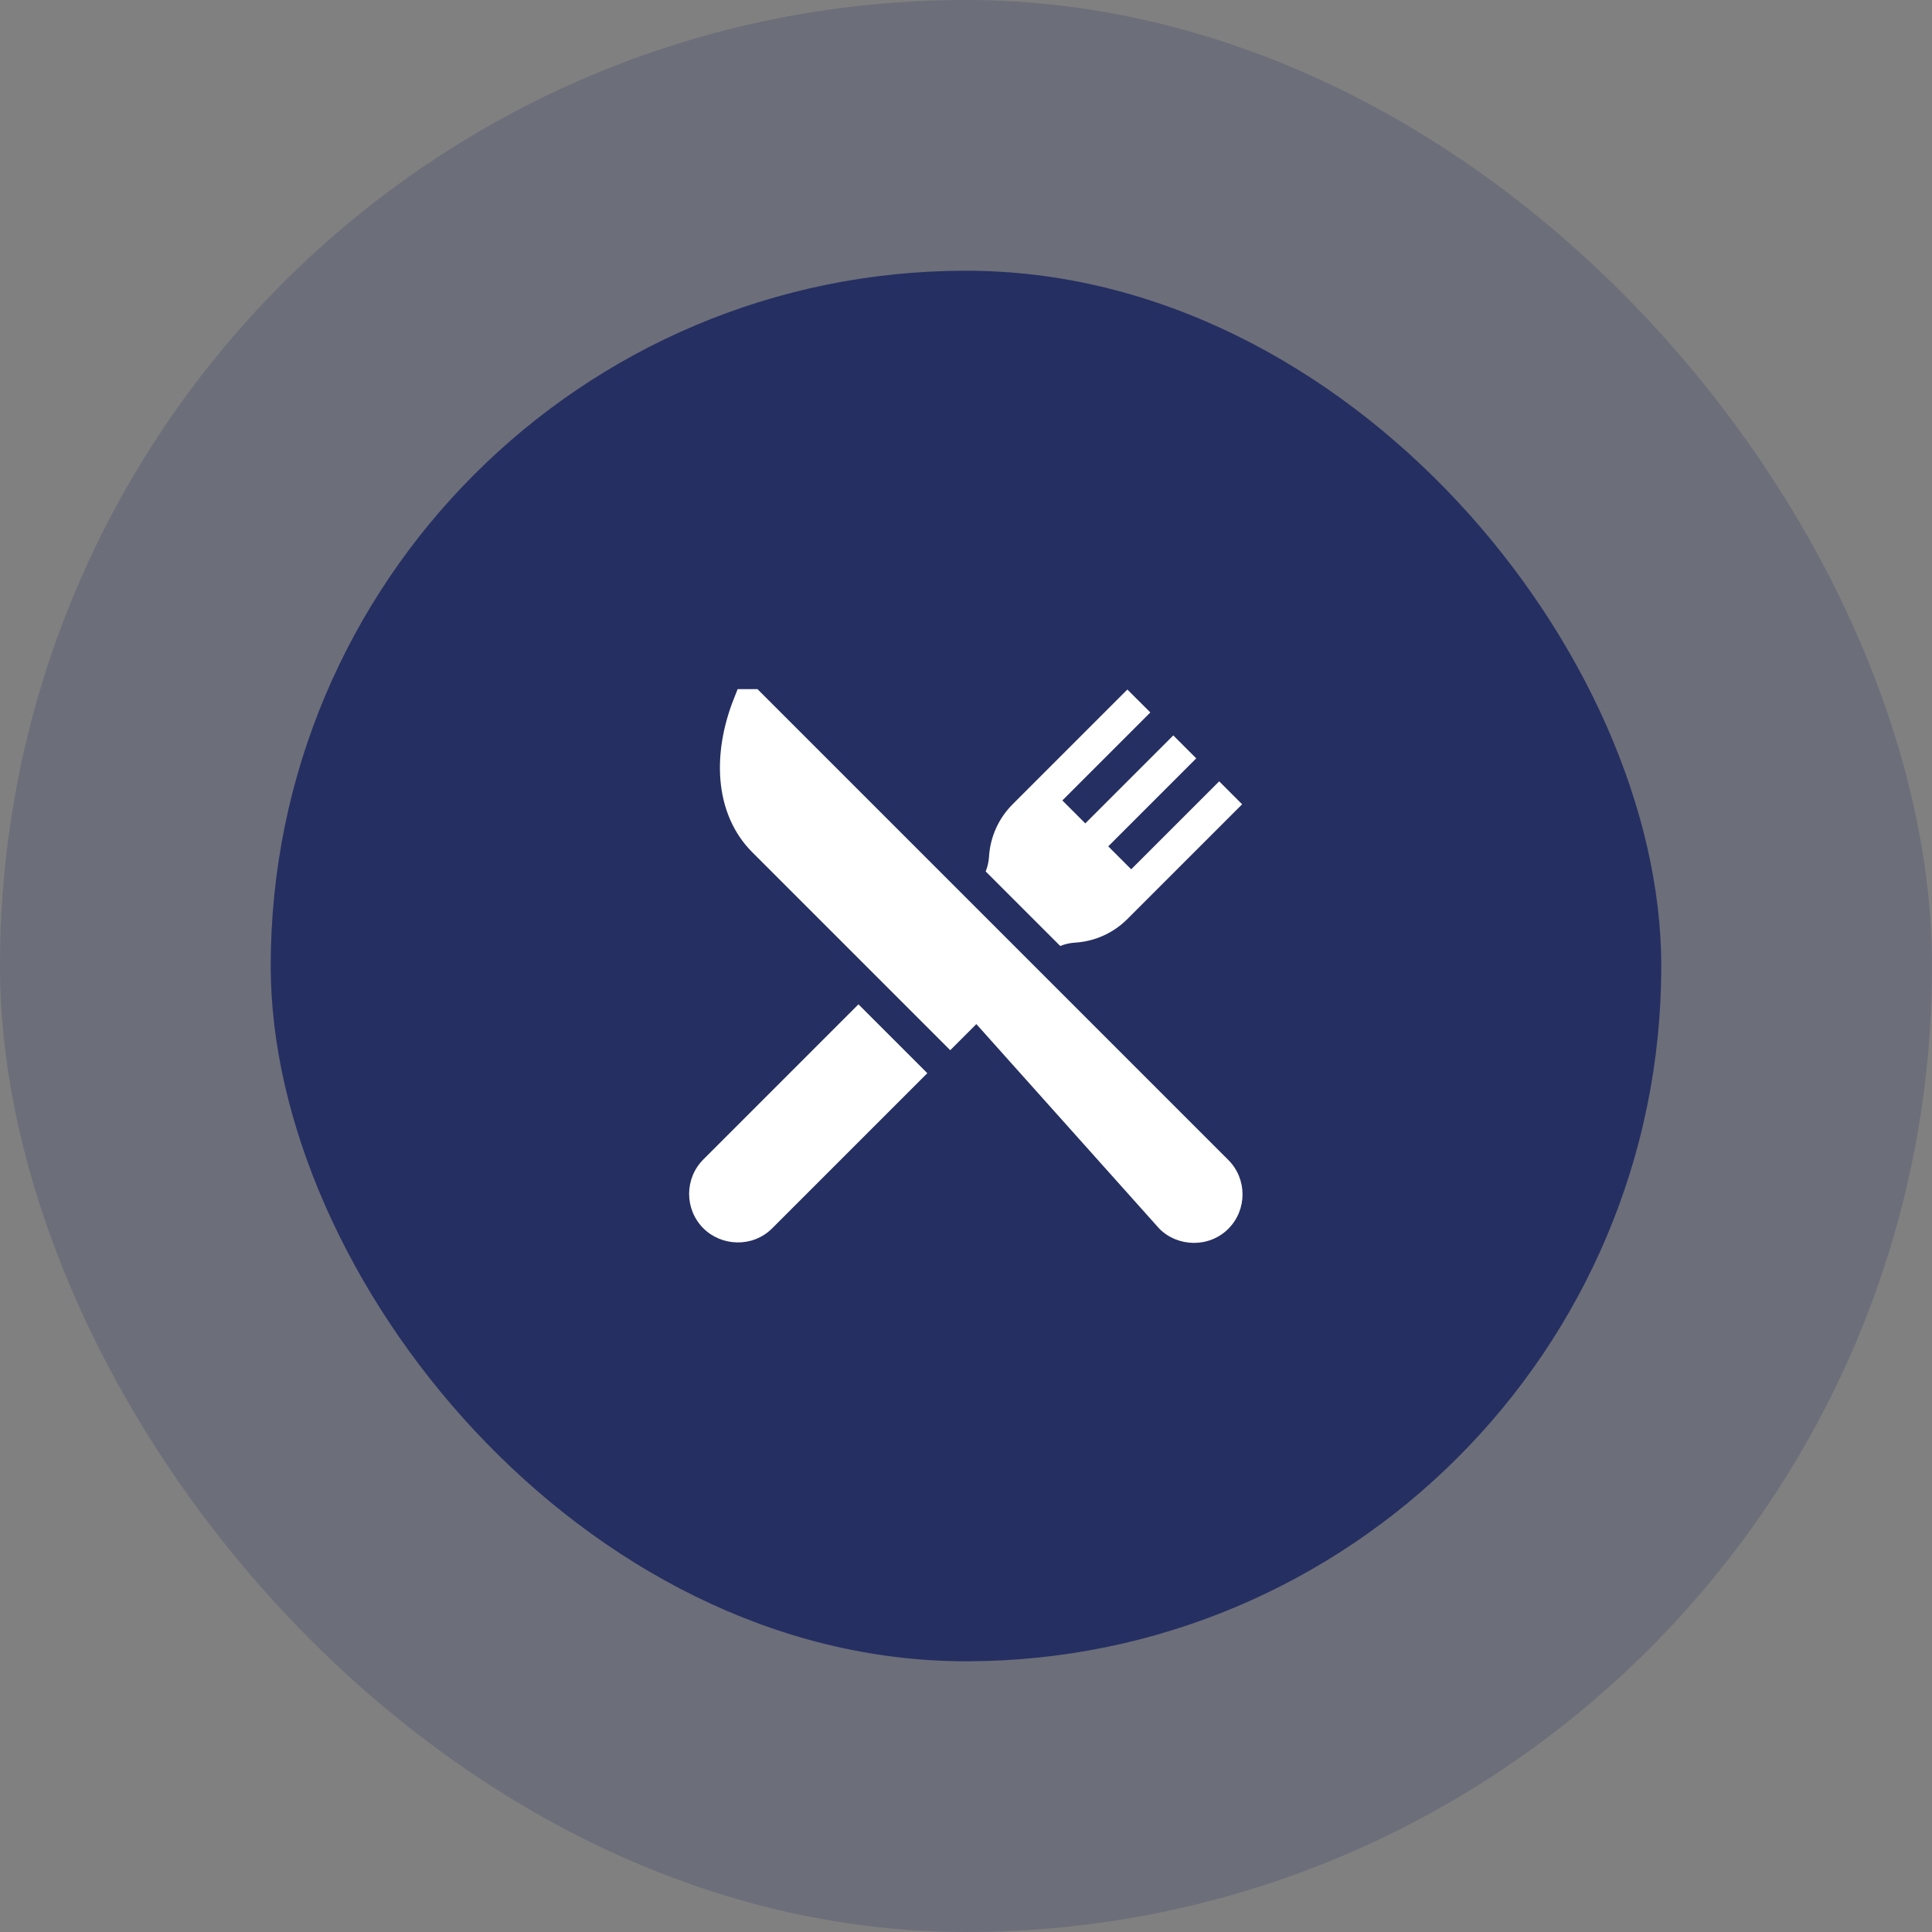
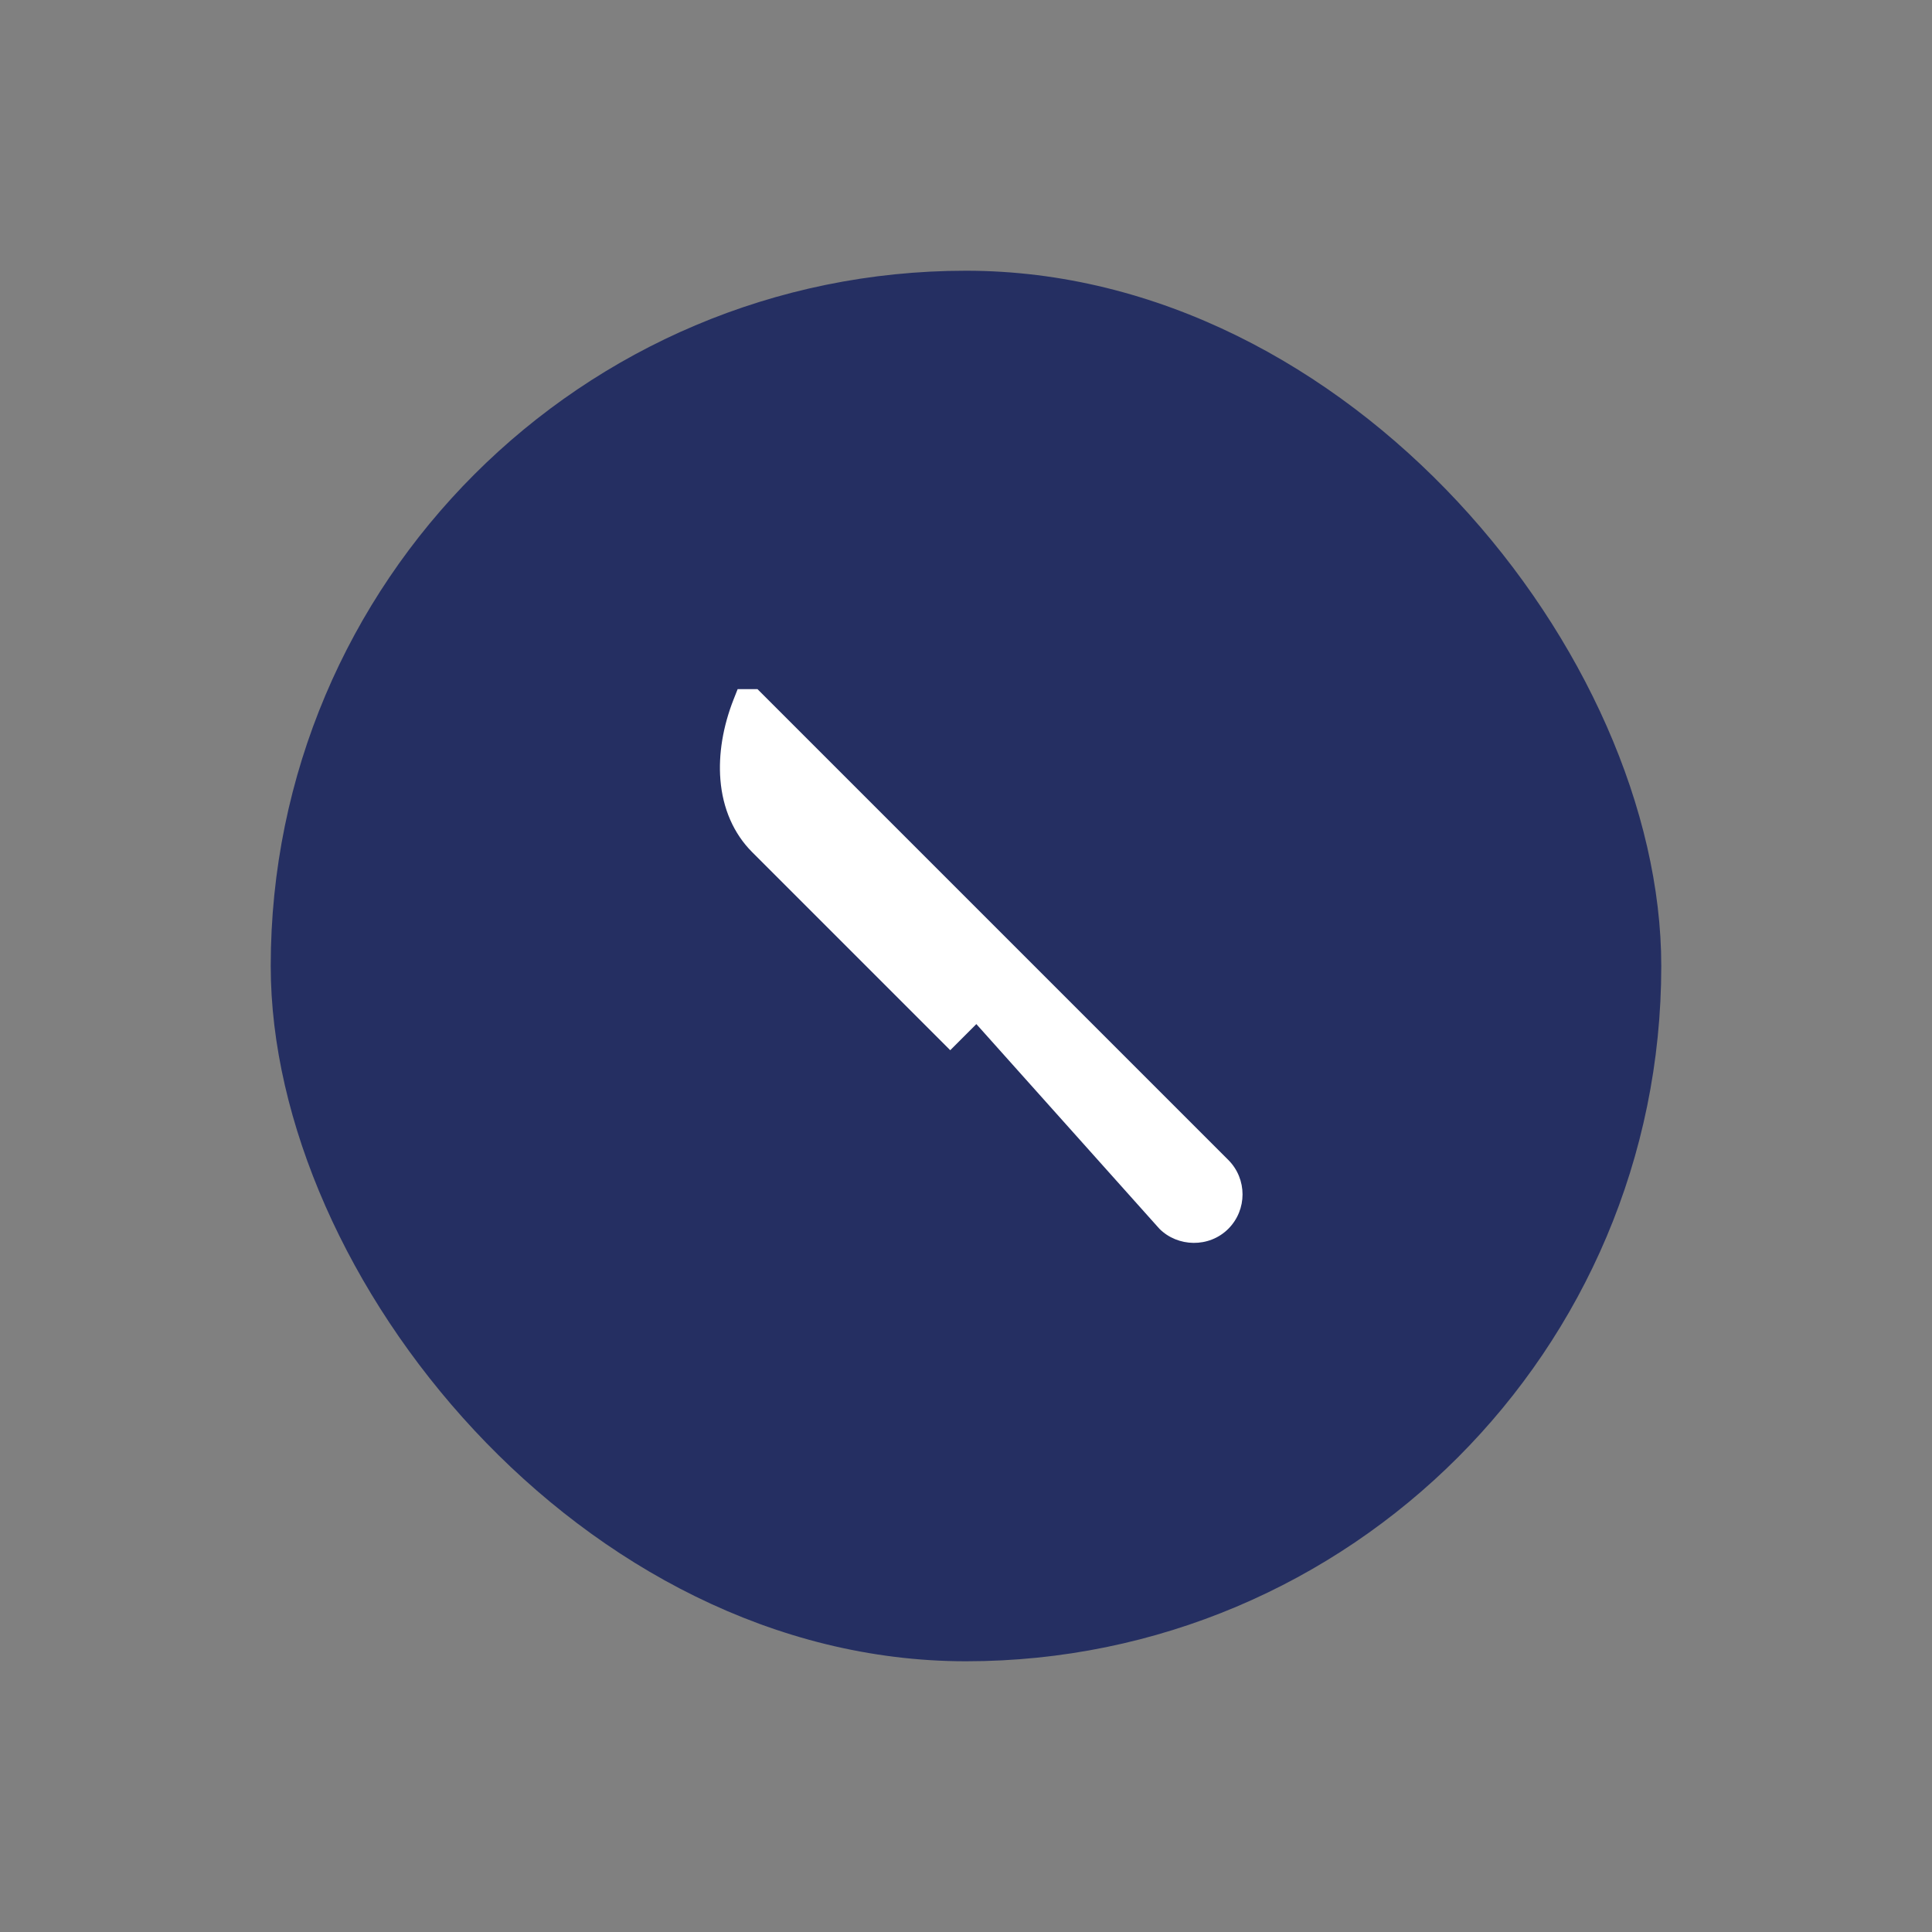
<svg xmlns="http://www.w3.org/2000/svg" width="157" height="157" viewBox="0 0 157 157" fill="none">
  <rect x="0" y="0" width="157" height="157" fill="#808080" stroke="none" />
-   <rect opacity="0.21" width="157" height="157" rx="78.5" fill="#252F62" />
  <rect x="22" y="22" width="113" height="113" rx="56.5" fill="#252F62" />
  <path d="M99.816 94.261L61.555 56H59.944L59.614 56.836C58.746 59.042 58.375 61.299 58.542 63.362C58.732 65.713 59.625 67.749 61.125 69.249L77.219 85.343L79.341 83.22L94.22 99.857C95.7 101.337 98.248 101.425 99.816 99.857C101.358 98.314 101.358 95.804 99.816 94.261Z" fill="white" />
-   <path d="M69.761 81.615L57.157 94.22C55.614 95.762 55.614 98.273 57.157 99.815C58.623 101.281 61.158 101.41 62.752 99.815L75.357 87.211L69.761 81.615Z" fill="white" />
-   <path d="M99.075 63.493L91.925 70.642L90.06 68.777L97.21 61.627L95.345 59.762L88.195 66.912L86.329 65.047L93.48 57.897L91.614 56.032L82.288 65.358C81.147 66.499 80.466 68.014 80.37 69.624C80.345 70.031 80.253 70.433 80.1 70.814L86.158 76.873C86.539 76.719 86.941 76.627 87.349 76.602C88.959 76.506 90.473 75.825 91.614 74.684L100.94 65.358L99.075 63.493Z" fill="white" />
</svg>